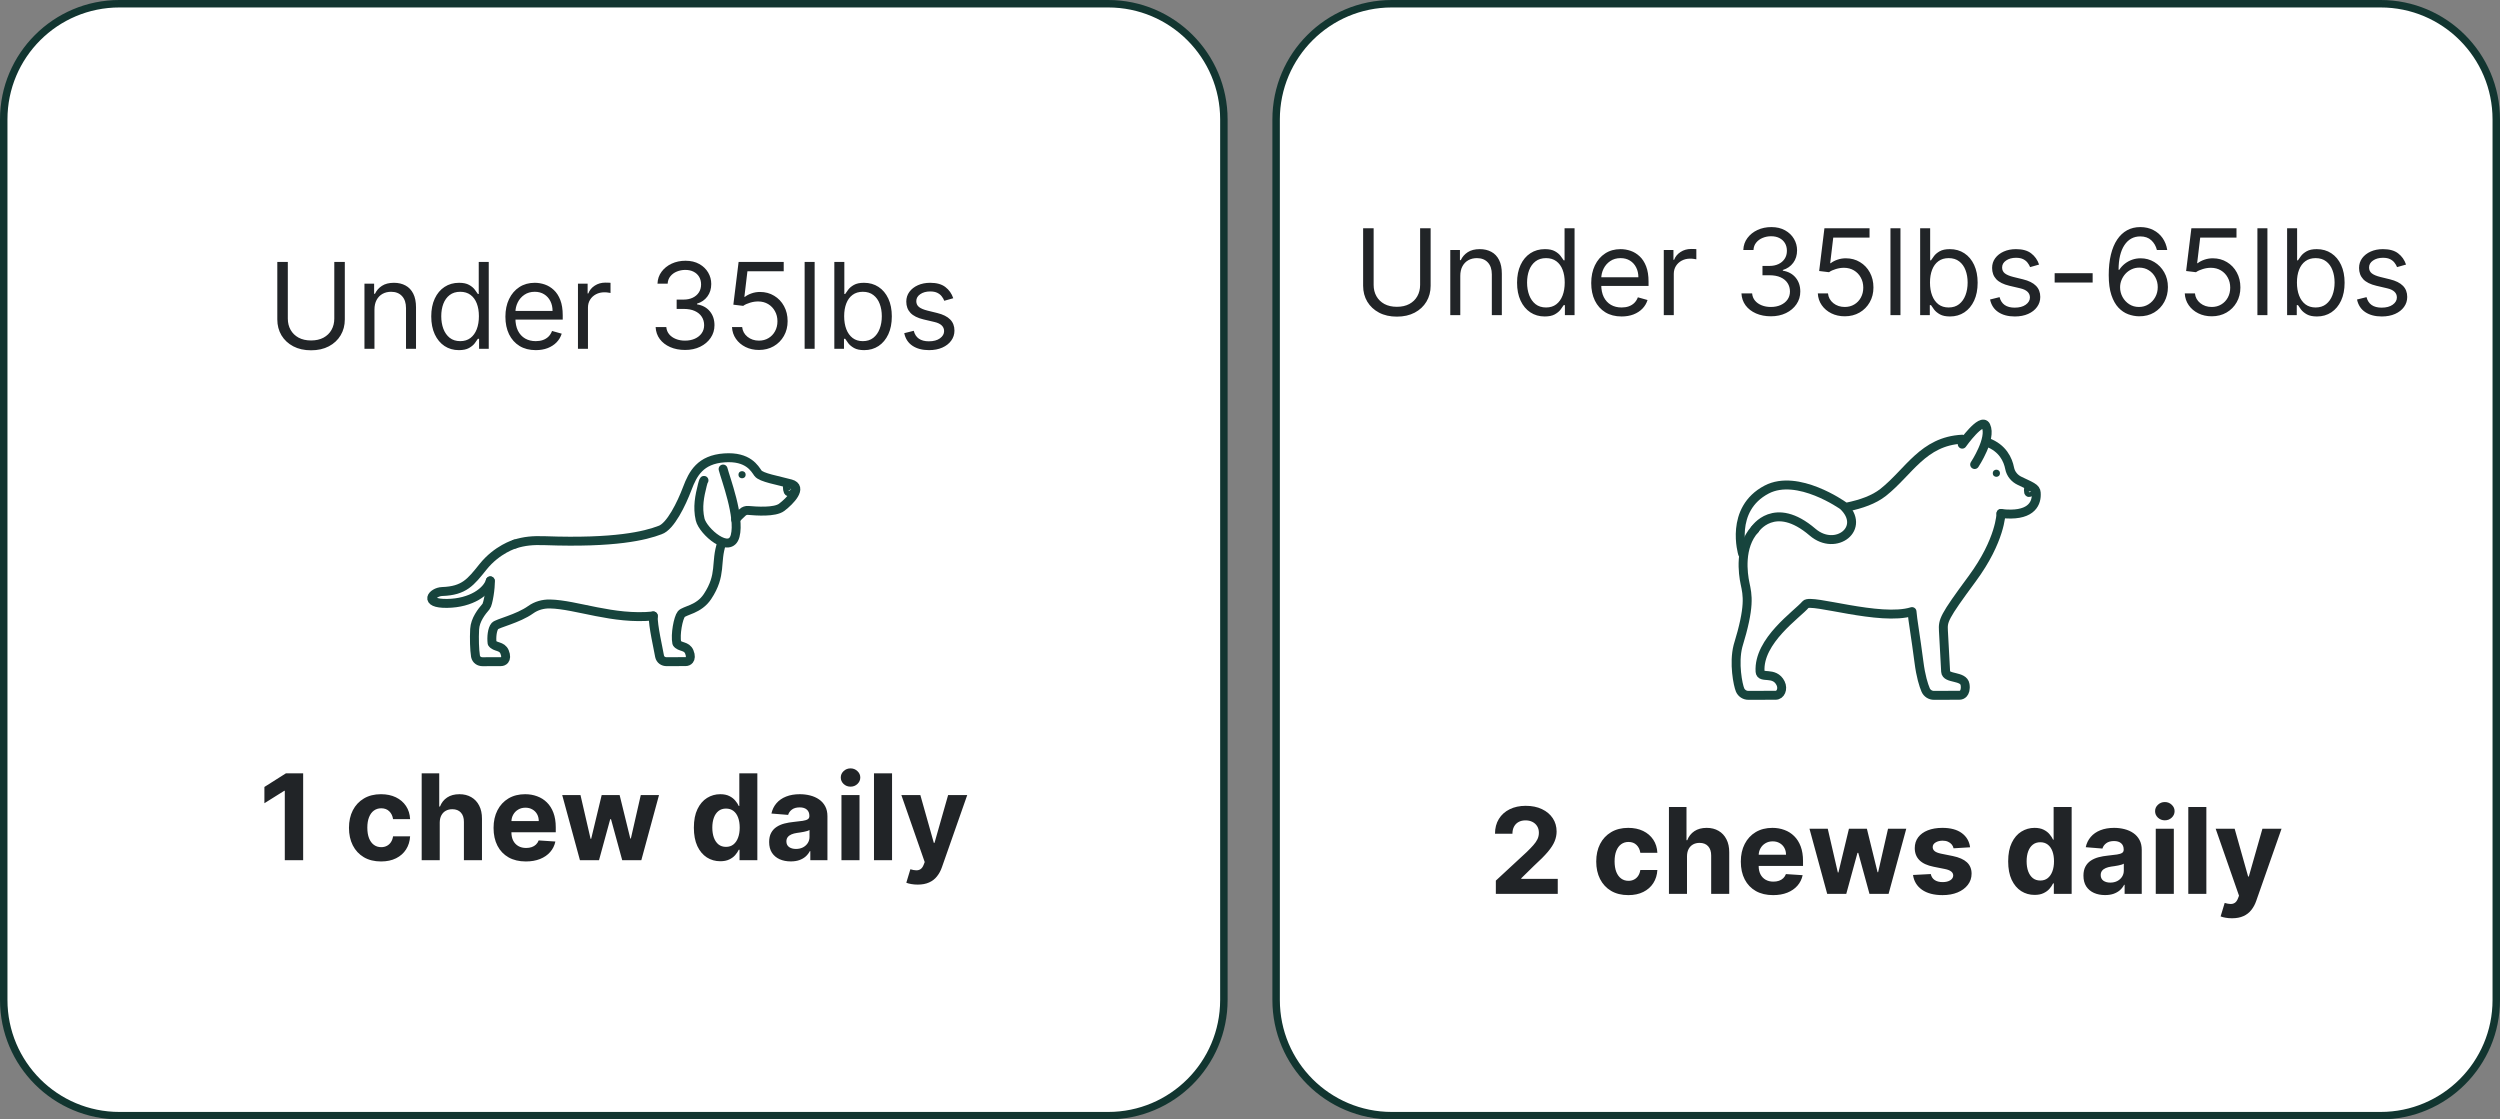
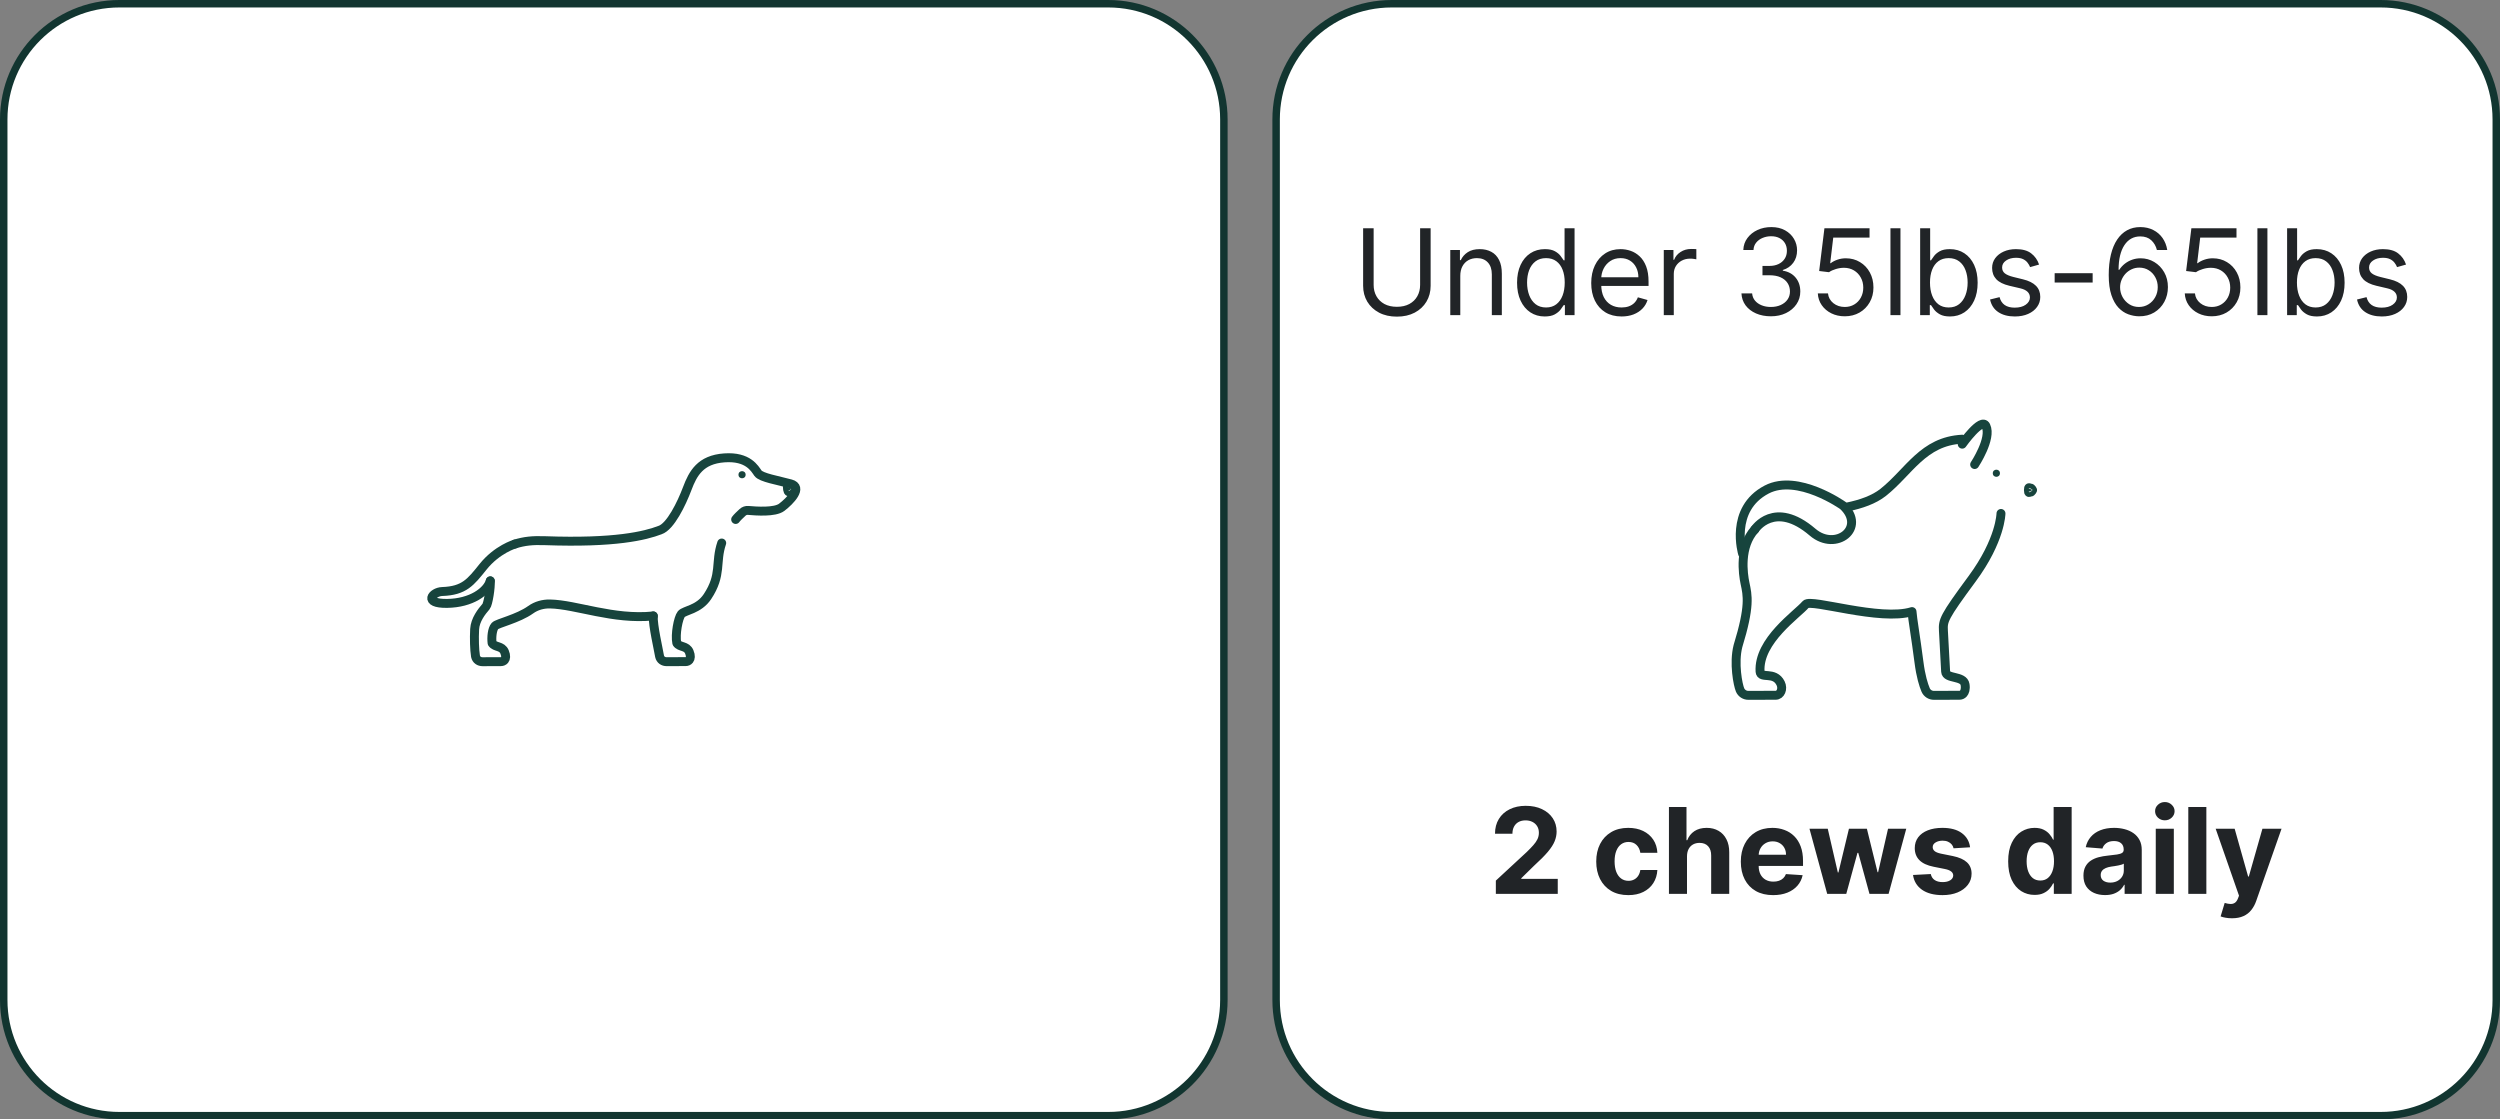
<svg xmlns="http://www.w3.org/2000/svg" fill="none" viewBox="0 0 335 150" height="150" width="335">
  <rect x="0" y="0" width="335" height="150" fill="#808080" stroke="none" />
  <path fill="white" d="M0.5 16C0.5 7.44 7.44 0.5 16 0.5H148.5C157.06 0.5 164 7.44 164 16V134C164 142.56 157.06 149.5 148.5 149.5H16C7.44 149.5 0.5 142.56 0.5 134V16Z" />
  <path stroke="#123530" d="M0.5 16C0.5 7.44 7.44 0.5 16 0.5H148.5C157.06 0.5 164 7.44 164 16V134C164 142.56 157.06 149.5 148.5 149.5H16C7.44 149.5 0.5 142.56 0.5 134V16Z" />
-   <path fill="#212427" d="M44.795 35.099H46.205V42.804C46.205 43.599 46.017 44.31 45.642 44.935C45.271 45.556 44.746 46.046 44.068 46.406C43.39 46.762 42.595 46.94 41.682 46.94C40.769 46.94 39.974 46.762 39.295 46.406C38.617 46.046 38.091 45.556 37.716 44.935C37.345 44.31 37.159 43.599 37.159 42.804V35.099H38.568V42.69C38.568 43.259 38.693 43.764 38.943 44.207C39.193 44.647 39.549 44.993 40.011 45.247C40.477 45.497 41.034 45.622 41.682 45.622C42.33 45.622 42.886 45.497 43.352 45.247C43.818 44.993 44.174 44.647 44.42 44.207C44.67 43.764 44.795 43.259 44.795 42.69V35.099ZM50.178 41.486V46.736H48.837V38.009H50.132V39.372H50.246C50.45 38.929 50.761 38.573 51.178 38.304C51.594 38.031 52.132 37.895 52.791 37.895C53.382 37.895 53.899 38.016 54.342 38.259C54.785 38.497 55.13 38.861 55.376 39.349C55.623 39.834 55.746 40.448 55.746 41.19V46.736H54.405V41.281C54.405 40.596 54.227 40.062 53.871 39.679C53.515 39.293 53.026 39.099 52.405 39.099C51.977 39.099 51.594 39.192 51.257 39.378C50.924 39.563 50.66 39.834 50.467 40.19C50.274 40.546 50.178 40.978 50.178 41.486ZM61.492 46.918C60.764 46.918 60.122 46.734 59.565 46.367C59.008 45.995 58.573 45.473 58.258 44.798C57.944 44.12 57.787 43.319 57.787 42.395C57.787 41.478 57.944 40.683 58.258 40.009C58.573 39.334 59.01 38.813 59.571 38.446C60.132 38.079 60.779 37.895 61.514 37.895C62.082 37.895 62.531 37.99 62.861 38.179C63.194 38.365 63.448 38.577 63.622 38.815C63.8 39.05 63.938 39.243 64.037 39.395H64.151V35.099H65.492V46.736H64.196V45.395H64.037C63.938 45.554 63.798 45.755 63.617 45.997C63.435 46.236 63.175 46.45 62.838 46.639C62.501 46.825 62.052 46.918 61.492 46.918ZM61.673 45.713C62.211 45.713 62.666 45.573 63.037 45.293C63.408 45.009 63.69 44.617 63.883 44.117C64.077 43.613 64.173 43.031 64.173 42.372C64.173 41.721 64.079 41.151 63.889 40.662C63.7 40.17 63.419 39.787 63.048 39.514C62.677 39.238 62.219 39.099 61.673 39.099C61.105 39.099 60.632 39.245 60.253 39.537C59.878 39.825 59.596 40.217 59.406 40.713C59.221 41.206 59.128 41.759 59.128 42.372C59.128 42.993 59.222 43.558 59.412 44.065C59.605 44.569 59.889 44.971 60.264 45.27C60.643 45.565 61.113 45.713 61.673 45.713ZM71.793 46.918C70.952 46.918 70.226 46.732 69.617 46.361C69.01 45.986 68.543 45.463 68.213 44.793C67.887 44.118 67.724 43.334 67.724 42.44C67.724 41.546 67.887 40.759 68.213 40.077C68.543 39.391 69.001 38.857 69.588 38.474C70.179 38.088 70.868 37.895 71.656 37.895C72.111 37.895 72.56 37.971 73.003 38.122C73.446 38.274 73.849 38.52 74.213 38.861C74.577 39.198 74.867 39.645 75.082 40.202C75.298 40.759 75.406 41.444 75.406 42.259V42.827H68.679V41.668H74.043C74.043 41.175 73.944 40.736 73.747 40.349C73.554 39.963 73.278 39.658 72.918 39.435C72.562 39.211 72.141 39.099 71.656 39.099C71.122 39.099 70.66 39.232 70.27 39.497C69.883 39.759 69.586 40.099 69.378 40.52C69.169 40.94 69.065 41.391 69.065 41.872V42.645C69.065 43.304 69.179 43.863 69.406 44.321C69.637 44.776 69.957 45.122 70.367 45.361C70.776 45.596 71.251 45.713 71.793 45.713C72.145 45.713 72.463 45.664 72.747 45.565C73.035 45.463 73.283 45.312 73.492 45.111C73.7 44.906 73.861 44.653 73.974 44.349L75.27 44.713C75.133 45.153 74.904 45.539 74.582 45.872C74.26 46.202 73.863 46.459 73.389 46.645C72.916 46.827 72.383 46.918 71.793 46.918ZM77.446 46.736V38.009H78.742V39.327H78.832C78.992 38.895 79.279 38.545 79.696 38.276C80.113 38.007 80.582 37.872 81.105 37.872C81.204 37.872 81.327 37.874 81.474 37.878C81.622 37.882 81.734 37.887 81.81 37.895V39.259C81.764 39.247 81.66 39.23 81.497 39.207C81.338 39.181 81.169 39.168 80.992 39.168C80.567 39.168 80.188 39.257 79.855 39.435C79.526 39.609 79.264 39.851 79.071 40.162C78.882 40.469 78.787 40.819 78.787 41.213V46.736H77.446ZM91.808 46.895C91.058 46.895 90.39 46.766 89.803 46.509C89.219 46.251 88.755 45.893 88.41 45.435C88.07 44.973 87.884 44.437 87.854 43.827H89.285C89.316 44.202 89.445 44.526 89.672 44.798C89.899 45.067 90.197 45.276 90.564 45.423C90.931 45.571 91.338 45.645 91.785 45.645C92.285 45.645 92.729 45.558 93.115 45.384C93.501 45.209 93.805 44.967 94.024 44.656C94.244 44.346 94.354 43.986 94.354 43.577C94.354 43.149 94.248 42.772 94.035 42.446C93.823 42.117 93.513 41.859 93.104 41.673C92.695 41.488 92.195 41.395 91.604 41.395H90.672V40.145H91.604C92.066 40.145 92.471 40.062 92.82 39.895C93.172 39.728 93.447 39.493 93.644 39.19C93.844 38.887 93.945 38.531 93.945 38.122C93.945 37.728 93.858 37.386 93.683 37.094C93.509 36.802 93.263 36.575 92.945 36.412C92.63 36.249 92.259 36.168 91.831 36.168C91.43 36.168 91.051 36.242 90.695 36.389C90.342 36.533 90.055 36.743 89.831 37.02C89.608 37.293 89.486 37.622 89.467 38.009H88.104C88.126 37.399 88.31 36.865 88.655 36.406C88.999 35.944 89.45 35.584 90.007 35.327C90.568 35.069 91.183 34.94 91.854 34.94C92.573 34.94 93.191 35.086 93.706 35.378C94.221 35.666 94.617 36.046 94.894 36.52C95.17 36.993 95.308 37.505 95.308 38.054C95.308 38.709 95.136 39.268 94.791 39.73C94.45 40.192 93.986 40.512 93.399 40.69V40.781C94.134 40.903 94.708 41.215 95.121 41.719C95.534 42.219 95.74 42.838 95.74 43.577C95.74 44.209 95.568 44.778 95.223 45.281C94.882 45.781 94.416 46.175 93.825 46.463C93.234 46.751 92.562 46.895 91.808 46.895ZM101.7 46.895C101.034 46.895 100.433 46.762 99.899 46.497C99.365 46.232 98.937 45.868 98.615 45.406C98.293 44.944 98.117 44.418 98.087 43.827H99.45C99.503 44.353 99.742 44.789 100.166 45.134C100.594 45.474 101.106 45.645 101.7 45.645C102.178 45.645 102.602 45.533 102.973 45.31C103.348 45.086 103.642 44.779 103.854 44.389C104.07 43.995 104.178 43.55 104.178 43.054C104.178 42.546 104.066 42.094 103.842 41.696C103.623 41.295 103.32 40.978 102.933 40.747C102.547 40.516 102.106 40.399 101.609 40.395C101.253 40.391 100.888 40.446 100.513 40.56C100.138 40.67 99.829 40.812 99.587 40.986L98.269 40.827L98.973 35.099H105.018V36.349H100.155L99.746 39.781H99.814C100.053 39.592 100.352 39.435 100.712 39.31C101.071 39.185 101.446 39.122 101.837 39.122C102.549 39.122 103.183 39.293 103.74 39.634C104.301 39.971 104.74 40.433 105.058 41.02C105.38 41.607 105.541 42.278 105.541 43.031C105.541 43.774 105.375 44.437 105.041 45.02C104.712 45.599 104.257 46.058 103.678 46.395C103.098 46.728 102.439 46.895 101.7 46.895ZM109.162 35.099V46.736H107.821V35.099H109.162ZM111.8 46.736V35.099H113.141V39.395H113.254C113.353 39.243 113.489 39.05 113.663 38.815C113.841 38.577 114.095 38.365 114.425 38.179C114.758 37.99 115.209 37.895 115.777 37.895C116.512 37.895 117.16 38.079 117.72 38.446C118.281 38.813 118.718 39.334 119.033 40.009C119.347 40.683 119.504 41.478 119.504 42.395C119.504 43.319 119.347 44.12 119.033 44.798C118.718 45.473 118.283 45.995 117.726 46.367C117.169 46.734 116.527 46.918 115.8 46.918C115.239 46.918 114.79 46.825 114.453 46.639C114.116 46.45 113.857 46.236 113.675 45.997C113.493 45.755 113.353 45.554 113.254 45.395H113.095V46.736H111.8ZM113.118 42.372C113.118 43.031 113.214 43.613 113.408 44.117C113.601 44.617 113.883 45.009 114.254 45.293C114.625 45.573 115.08 45.713 115.618 45.713C116.179 45.713 116.646 45.565 117.021 45.27C117.4 44.971 117.684 44.569 117.874 44.065C118.067 43.558 118.163 42.993 118.163 42.372C118.163 41.759 118.069 41.206 117.879 40.713C117.694 40.217 117.411 39.825 117.033 39.537C116.658 39.245 116.186 39.099 115.618 39.099C115.072 39.099 114.614 39.238 114.243 39.514C113.872 39.787 113.591 40.17 113.402 40.662C113.213 41.151 113.118 41.721 113.118 42.372ZM127.737 39.963L126.533 40.304C126.457 40.103 126.345 39.908 126.197 39.719C126.054 39.526 125.857 39.367 125.607 39.242C125.357 39.117 125.036 39.054 124.646 39.054C124.112 39.054 123.667 39.177 123.311 39.423C122.959 39.666 122.783 39.974 122.783 40.349C122.783 40.683 122.904 40.946 123.146 41.139C123.389 41.332 123.768 41.493 124.283 41.622L125.578 41.94C126.358 42.13 126.94 42.42 127.322 42.81C127.705 43.196 127.896 43.694 127.896 44.304C127.896 44.804 127.752 45.251 127.464 45.645C127.18 46.039 126.783 46.349 126.271 46.577C125.76 46.804 125.165 46.918 124.487 46.918C123.597 46.918 122.86 46.724 122.277 46.338C121.694 45.952 121.324 45.387 121.169 44.645L122.442 44.327C122.563 44.796 122.792 45.149 123.129 45.384C123.47 45.618 123.915 45.736 124.464 45.736C125.089 45.736 125.586 45.603 125.953 45.338C126.324 45.069 126.51 44.747 126.51 44.372C126.51 44.069 126.404 43.815 126.192 43.611C125.98 43.403 125.654 43.247 125.214 43.145L123.76 42.804C122.961 42.615 122.374 42.321 121.999 41.923C121.627 41.522 121.442 41.02 121.442 40.418C121.442 39.925 121.58 39.49 121.857 39.111C122.137 38.732 122.518 38.435 122.999 38.219C123.483 38.003 124.033 37.895 124.646 37.895C125.51 37.895 126.188 38.084 126.68 38.463C127.177 38.842 127.529 39.342 127.737 39.963Z" />
  <g clip-path="url(#clip0_165_3261)">
-     <path stroke-linejoin="round" stroke-linecap="round" stroke-width="1.198" stroke="#17443D" d="M96.895 62.85C97.212 64.106 99.182 69.25 98.511 71.805C97.844 74.36 94.192 71.201 93.818 69.609C93.429 67.955 93.751 66.441 94.115 64.998C94.278 64.346 94.335 64.37 94.335 64.37" />
    <path stroke-linejoin="round" stroke-linecap="round" stroke-width="1.198" stroke="#17443D" d="M65.697 77.836C65.764 78.732 65.409 80.952 65.126 81.278C64.546 81.944 63.669 83.051 63.602 84.312C63.535 85.573 63.578 87.045 63.717 87.936C63.818 88.43 64.22 88.67 64.666 88.67L67.125 88.66C67.317 88.66 67.499 88.583 67.619 88.435C67.772 88.248 67.835 87.888 67.609 87.351C67.245 86.489 66.349 86.781 65.941 86.182C65.841 85.371 65.956 84.293 66.325 83.881C66.651 83.511 69.407 82.922 71.114 81.699C71.857 81.167 72.772 80.913 73.688 80.932C77.231 81.004 82.168 83.085 87.542 82.538" />
    <path stroke-linejoin="round" stroke-linecap="round" stroke-width="1.198" stroke="#17443D" d="M98.578 69.609C98.751 69.36 99.201 68.943 99.508 68.655C99.709 68.468 99.978 68.373 100.251 68.396C101.315 68.487 103.818 68.684 104.752 67.975C105.879 67.121 107.634 65.295 105.946 64.835C104.254 64.37 102.001 64.005 101.569 63.411C101.138 62.816 100.275 61.124 97.063 61.354C93.846 61.584 92.854 63.444 92.092 65.463C91.33 67.486 89.839 70.568 88.448 71.028C86.459 71.79 82.423 72.792 73.046 72.452C71.349 72.39 70.265 72.51 69 72.898" />
    <path stroke-linejoin="round" stroke-linecap="round" stroke-width="1.198" stroke="#17443D" d="M87.538 82.534C87.471 83.794 88.237 87.04 88.381 87.931C88.487 88.425 88.885 88.665 89.331 88.665L91.876 88.655C92.068 88.655 92.25 88.579 92.37 88.43C92.523 88.243 92.585 87.883 92.36 87.347C91.996 86.484 91.099 86.776 90.692 86.177C90.457 85.026 90.879 82.797 91.296 82.289C91.718 81.781 93.635 81.695 94.796 79.95C96.766 76.987 95.812 75.386 96.708 72.764" />
    <path stroke-linejoin="round" stroke-linecap="round" stroke-width="1.198" stroke="#17443D" d="M69 72.903C69 72.903 66.617 73.593 64.724 75.956C63.065 78.023 62.207 79.163 59.249 79.264C57.926 79.307 56.641 80.899 59.911 80.856C63.18 80.813 65.284 79.24 65.697 77.836" />
    <path stroke-linejoin="round" stroke-linecap="round" stroke-width="1.198" stroke="#17443D" d="M106.109 65.463C106.109 65.463 106.032 65.774 105.874 65.803C105.716 65.832 105.63 66.081 105.534 65.568C105.438 65.055 105.611 65.257 105.769 65.228C105.927 65.199 106.109 65.463 106.109 65.463Z" />
    <circle fill="#17443D" r="0.479" cy="63.612" cx="99.436" />
  </g>
-   <path fill="#212427" d="M40.623 103.628V115.264H38.163V105.963H38.094L35.43 107.633V105.452L38.31 103.628H40.623ZM51.057 115.435C50.164 115.435 49.395 115.245 48.751 114.866C48.111 114.484 47.618 113.954 47.273 113.276C46.932 112.597 46.762 111.817 46.762 110.935C46.762 110.041 46.934 109.257 47.279 108.582C47.628 107.904 48.122 107.376 48.762 106.997C49.402 106.615 50.164 106.423 51.046 106.423C51.807 106.423 52.474 106.562 53.046 106.838C53.618 107.115 54.071 107.503 54.404 108.003C54.737 108.503 54.921 109.09 54.955 109.764H52.671C52.607 109.329 52.436 108.978 52.16 108.713C51.887 108.444 51.529 108.31 51.086 108.31C50.711 108.31 50.383 108.412 50.103 108.616C49.827 108.817 49.611 109.111 49.455 109.497C49.3 109.883 49.222 110.351 49.222 110.901C49.222 111.457 49.298 111.931 49.45 112.321C49.605 112.711 49.823 113.008 50.103 113.213C50.383 113.418 50.711 113.52 51.086 113.52C51.362 113.52 51.611 113.463 51.83 113.349C52.054 113.236 52.237 113.071 52.381 112.855C52.529 112.635 52.626 112.372 52.671 112.065H54.955C54.917 112.732 54.736 113.319 54.41 113.827C54.088 114.33 53.643 114.724 53.075 115.008C52.506 115.293 51.834 115.435 51.057 115.435ZM58.925 110.219V115.264H56.505V103.628H58.857V108.077H58.959C59.157 107.562 59.475 107.158 59.914 106.866C60.353 106.571 60.905 106.423 61.568 106.423C62.173 106.423 62.702 106.556 63.153 106.821C63.607 107.082 63.959 107.459 64.21 107.952C64.463 108.44 64.588 109.026 64.585 109.707V115.264H62.164V110.139C62.168 109.601 62.032 109.183 61.755 108.883C61.482 108.584 61.1 108.435 60.607 108.435C60.278 108.435 59.986 108.505 59.732 108.645C59.482 108.785 59.285 108.99 59.141 109.258C59.001 109.524 58.929 109.844 58.925 110.219ZM70.467 115.435C69.569 115.435 68.796 115.253 68.148 114.889C67.504 114.522 67.008 114.003 66.66 113.332C66.311 112.658 66.137 111.861 66.137 110.94C66.137 110.043 66.311 109.255 66.66 108.577C67.008 107.899 67.499 107.37 68.131 106.991C68.768 106.613 69.514 106.423 70.37 106.423C70.946 106.423 71.482 106.516 71.978 106.702C72.478 106.883 72.914 107.158 73.285 107.526C73.66 107.893 73.951 108.355 74.16 108.912C74.368 109.465 74.472 110.113 74.472 110.855V111.52H67.103V110.02H72.194C72.194 109.671 72.118 109.363 71.967 109.094C71.815 108.825 71.605 108.615 71.336 108.463C71.071 108.308 70.762 108.23 70.41 108.23C70.042 108.23 69.717 108.315 69.433 108.486C69.152 108.652 68.933 108.878 68.773 109.162C68.614 109.442 68.533 109.755 68.529 110.099V111.526C68.529 111.957 68.609 112.33 68.768 112.645C68.931 112.959 69.16 113.202 69.455 113.372C69.751 113.543 70.101 113.628 70.506 113.628C70.775 113.628 71.022 113.59 71.245 113.514C71.469 113.438 71.66 113.325 71.819 113.173C71.978 113.022 72.099 112.836 72.183 112.616L74.421 112.764C74.308 113.302 74.075 113.772 73.722 114.173C73.374 114.571 72.923 114.882 72.37 115.105C71.821 115.325 71.186 115.435 70.467 115.435ZM77.711 115.264L75.336 106.537H77.785L79.137 112.401H79.217L80.626 106.537H83.029L84.461 112.366H84.535L85.864 106.537H88.308L85.938 115.264H83.376L81.876 109.776H81.768L80.268 115.264H77.711ZM96.518 115.406C95.855 115.406 95.254 115.236 94.717 114.895C94.183 114.55 93.758 114.044 93.444 113.378C93.133 112.707 92.978 111.885 92.978 110.912C92.978 109.912 93.139 109.08 93.461 108.418C93.783 107.751 94.211 107.253 94.745 106.923C95.283 106.59 95.872 106.423 96.512 106.423C97.001 106.423 97.408 106.507 97.734 106.673C98.063 106.836 98.328 107.041 98.529 107.287C98.734 107.529 98.889 107.768 98.995 108.003H99.069V103.628H101.484V115.264H99.097V113.866H98.995C98.881 114.109 98.72 114.349 98.512 114.588C98.308 114.823 98.04 115.018 97.711 115.173C97.385 115.329 96.987 115.406 96.518 115.406ZM97.285 113.48C97.675 113.48 98.004 113.374 98.273 113.162C98.546 112.946 98.754 112.645 98.898 112.258C99.046 111.872 99.12 111.419 99.12 110.901C99.12 110.382 99.048 109.931 98.904 109.548C98.76 109.166 98.552 108.87 98.279 108.662C98.006 108.454 97.675 108.349 97.285 108.349C96.887 108.349 96.552 108.457 96.279 108.673C96.006 108.889 95.8 109.188 95.66 109.571C95.52 109.954 95.45 110.397 95.45 110.901C95.45 111.408 95.52 111.857 95.66 112.247C95.804 112.633 96.01 112.937 96.279 113.156C96.552 113.372 96.887 113.48 97.285 113.48ZM105.962 115.429C105.406 115.429 104.909 115.332 104.474 115.139C104.038 114.942 103.693 114.652 103.44 114.27C103.19 113.883 103.065 113.402 103.065 112.827C103.065 112.342 103.154 111.935 103.332 111.605C103.51 111.276 103.752 111.01 104.059 110.81C104.366 110.609 104.714 110.457 105.104 110.355C105.498 110.253 105.911 110.181 106.343 110.139C106.851 110.086 107.26 110.037 107.57 109.991C107.881 109.942 108.106 109.87 108.246 109.776C108.387 109.681 108.457 109.541 108.457 109.355V109.321C108.457 108.961 108.343 108.683 108.116 108.486C107.892 108.289 107.574 108.19 107.161 108.19C106.726 108.19 106.379 108.287 106.121 108.48C105.864 108.669 105.693 108.908 105.61 109.196L103.371 109.014C103.485 108.484 103.709 108.026 104.042 107.639C104.375 107.249 104.805 106.95 105.332 106.741C105.862 106.529 106.476 106.423 107.173 106.423C107.657 106.423 108.121 106.48 108.565 106.594C109.012 106.707 109.407 106.883 109.752 107.122C110.101 107.361 110.375 107.668 110.576 108.043C110.777 108.414 110.877 108.859 110.877 109.378V115.264H108.582V114.054H108.513C108.373 114.327 108.186 114.567 107.951 114.776C107.716 114.98 107.434 115.141 107.104 115.258C106.775 115.372 106.394 115.429 105.962 115.429ZM106.656 113.758C107.012 113.758 107.326 113.688 107.599 113.548C107.871 113.404 108.085 113.211 108.241 112.969C108.396 112.726 108.474 112.452 108.474 112.145V111.219C108.398 111.268 108.294 111.313 108.161 111.355C108.032 111.393 107.887 111.429 107.724 111.463C107.561 111.493 107.398 111.522 107.235 111.548C107.072 111.571 106.924 111.592 106.792 111.611C106.508 111.652 106.26 111.719 106.048 111.81C105.835 111.901 105.671 112.024 105.553 112.179C105.436 112.33 105.377 112.52 105.377 112.747C105.377 113.077 105.496 113.329 105.735 113.503C105.978 113.673 106.284 113.758 106.656 113.758ZM112.755 115.264V106.537H115.175V115.264H112.755ZM113.971 105.412C113.611 105.412 113.302 105.293 113.045 105.054C112.791 104.812 112.664 104.522 112.664 104.185C112.664 103.851 112.791 103.565 113.045 103.327C113.302 103.084 113.611 102.963 113.971 102.963C114.331 102.963 114.638 103.084 114.891 103.327C115.149 103.565 115.278 103.851 115.278 104.185C115.278 104.522 115.149 104.812 114.891 105.054C114.638 105.293 114.331 105.412 113.971 105.412ZM119.535 103.628V115.264H117.114V103.628H119.535ZM122.968 118.537C122.661 118.537 122.373 118.512 122.104 118.463C121.839 118.418 121.62 118.359 121.445 118.287L121.991 116.48C122.275 116.567 122.531 116.615 122.758 116.622C122.989 116.63 123.188 116.577 123.354 116.463C123.525 116.349 123.663 116.156 123.769 115.883L123.911 115.514L120.781 106.537H123.326L125.133 112.946H125.224L127.048 106.537H129.61L126.218 116.207C126.055 116.677 125.834 117.086 125.553 117.435C125.277 117.787 124.926 118.058 124.502 118.247C124.078 118.44 123.567 118.537 122.968 118.537Z" />
  <path fill="white" d="M171 16C171 7.44 177.94 0.5 186.5 0.5H319C327.56 0.5 334.5 7.44 334.5 16V134C334.5 142.56 327.56 149.5 319 149.5H186.5C177.94 149.5 171 142.56 171 134V16Z" />
  <path stroke="#123530" d="M171 16C171 7.44 177.94 0.5 186.5 0.5H319C327.56 0.5 334.5 7.44 334.5 16V134C334.5 142.56 327.56 149.5 319 149.5H186.5C177.94 149.5 171 142.56 171 134V16Z" />
  <path fill="#212427" d="M190.295 30.588H191.705V38.293C191.705 39.089 191.517 39.799 191.142 40.424C190.771 41.045 190.246 41.535 189.568 41.895C188.89 42.251 188.095 42.429 187.182 42.429C186.269 42.429 185.473 42.251 184.795 41.895C184.117 41.535 183.591 41.045 183.216 40.424C182.845 39.799 182.659 39.089 182.659 38.293V30.588H184.068V38.179C184.068 38.748 184.193 39.253 184.443 39.696C184.693 40.136 185.049 40.482 185.511 40.736C185.977 40.986 186.534 41.111 187.182 41.111C187.83 41.111 188.386 40.986 188.852 40.736C189.318 40.482 189.674 40.136 189.92 39.696C190.17 39.253 190.295 38.748 190.295 38.179V30.588ZM195.678 36.975V42.225H194.337V33.498H195.632V34.861H195.746C195.95 34.418 196.261 34.062 196.678 33.793C197.094 33.52 197.632 33.384 198.291 33.384C198.882 33.384 199.399 33.505 199.842 33.748C200.286 33.986 200.63 34.35 200.876 34.839C201.123 35.323 201.246 35.937 201.246 36.679V42.225H199.905V36.77C199.905 36.085 199.727 35.551 199.371 35.168C199.015 34.782 198.526 34.589 197.905 34.589C197.477 34.589 197.094 34.681 196.757 34.867C196.424 35.053 196.161 35.323 195.967 35.679C195.774 36.035 195.678 36.467 195.678 36.975ZM206.991 42.407C206.264 42.407 205.622 42.223 205.065 41.855C204.509 41.484 204.073 40.962 203.759 40.287C203.444 39.609 203.287 38.808 203.287 37.884C203.287 36.967 203.444 36.172 203.759 35.498C204.073 34.823 204.51 34.303 205.071 33.935C205.632 33.568 206.279 33.384 207.014 33.384C207.582 33.384 208.031 33.479 208.361 33.668C208.694 33.854 208.948 34.066 209.122 34.304C209.3 34.539 209.438 34.732 209.537 34.884H209.651V30.588H210.991V42.225H209.696V40.884H209.537C209.438 41.043 209.298 41.244 209.116 41.486C208.935 41.725 208.675 41.939 208.338 42.128C208.001 42.314 207.552 42.407 206.991 42.407ZM207.173 41.202C207.711 41.202 208.166 41.062 208.537 40.782C208.908 40.498 209.19 40.105 209.384 39.605C209.577 39.102 209.673 38.52 209.673 37.861C209.673 37.21 209.579 36.64 209.389 36.151C209.2 35.659 208.92 35.276 208.548 35.003C208.177 34.727 207.719 34.589 207.173 34.589C206.605 34.589 206.132 34.734 205.753 35.026C205.378 35.314 205.096 35.706 204.906 36.202C204.721 36.695 204.628 37.248 204.628 37.861C204.628 38.482 204.723 39.047 204.912 39.554C205.105 40.058 205.389 40.46 205.764 40.759C206.143 41.054 206.613 41.202 207.173 41.202ZM217.293 42.407C216.452 42.407 215.726 42.221 215.116 41.85C214.51 41.475 214.043 40.952 213.713 40.282C213.387 39.607 213.224 38.823 213.224 37.929C213.224 37.035 213.387 36.248 213.713 35.566C214.043 34.88 214.501 34.346 215.088 33.964C215.679 33.577 216.368 33.384 217.156 33.384C217.611 33.384 218.06 33.46 218.503 33.611C218.946 33.763 219.349 34.009 219.713 34.35C220.077 34.687 220.366 35.134 220.582 35.691C220.798 36.248 220.906 36.933 220.906 37.748V38.316H214.179V37.157H219.543C219.543 36.664 219.444 36.225 219.247 35.839C219.054 35.452 218.777 35.147 218.418 34.924C218.062 34.7 217.641 34.589 217.156 34.589C216.622 34.589 216.16 34.721 215.77 34.986C215.384 35.248 215.086 35.589 214.878 36.009C214.67 36.429 214.565 36.88 214.565 37.361V38.134C214.565 38.793 214.679 39.352 214.906 39.81C215.137 40.265 215.457 40.611 215.866 40.85C216.276 41.085 216.751 41.202 217.293 41.202C217.645 41.202 217.963 41.153 218.247 41.054C218.535 40.952 218.783 40.801 218.991 40.6C219.2 40.395 219.361 40.142 219.474 39.839L220.77 40.202C220.634 40.642 220.404 41.028 220.082 41.361C219.76 41.691 219.363 41.948 218.889 42.134C218.416 42.316 217.884 42.407 217.293 42.407ZM222.946 42.225V33.498H224.241V34.816H224.332C224.491 34.384 224.779 34.034 225.196 33.765C225.613 33.496 226.082 33.361 226.605 33.361C226.704 33.361 226.827 33.363 226.974 33.367C227.122 33.371 227.234 33.376 227.31 33.384V34.748C227.264 34.736 227.16 34.719 226.997 34.696C226.838 34.67 226.67 34.657 226.491 34.657C226.067 34.657 225.688 34.746 225.355 34.924C225.026 35.098 224.764 35.34 224.571 35.651C224.382 35.958 224.287 36.308 224.287 36.702V42.225H222.946ZM237.308 42.384C236.558 42.384 235.89 42.255 235.303 41.998C234.719 41.74 234.255 41.382 233.911 40.924C233.57 40.462 233.384 39.926 233.354 39.316H234.786C234.816 39.691 234.945 40.015 235.172 40.287C235.399 40.556 235.696 40.765 236.064 40.912C236.431 41.06 236.839 41.134 237.286 41.134C237.786 41.134 238.229 41.047 238.615 40.873C239.001 40.698 239.304 40.456 239.524 40.145C239.744 39.835 239.854 39.475 239.854 39.066C239.854 38.638 239.748 38.261 239.536 37.935C239.323 37.605 239.013 37.348 238.604 37.162C238.195 36.977 237.695 36.884 237.104 36.884H236.172V35.634H237.104C237.566 35.634 237.971 35.551 238.32 35.384C238.672 35.217 238.946 34.982 239.143 34.679C239.344 34.376 239.445 34.02 239.445 33.611C239.445 33.217 239.357 32.874 239.183 32.583C239.009 32.291 238.763 32.064 238.445 31.901C238.13 31.738 237.759 31.657 237.331 31.657C236.929 31.657 236.551 31.73 236.195 31.878C235.842 32.022 235.554 32.232 235.331 32.509C235.107 32.782 234.986 33.111 234.967 33.498H233.604C233.626 32.888 233.81 32.354 234.155 31.895C234.5 31.433 234.95 31.073 235.507 30.816C236.068 30.558 236.683 30.429 237.354 30.429C238.073 30.429 238.691 30.575 239.206 30.867C239.721 31.155 240.117 31.535 240.393 32.009C240.67 32.482 240.808 32.994 240.808 33.543C240.808 34.198 240.636 34.757 240.291 35.219C239.95 35.681 239.486 36.001 238.899 36.179V36.27C239.634 36.392 240.208 36.704 240.621 37.208C241.034 37.708 241.24 38.327 241.24 39.066C241.24 39.698 241.068 40.267 240.723 40.77C240.382 41.27 239.916 41.664 239.325 41.952C238.734 42.24 238.062 42.384 237.308 42.384ZM247.2 42.384C246.534 42.384 245.933 42.251 245.399 41.986C244.865 41.721 244.437 41.357 244.115 40.895C243.793 40.433 243.617 39.907 243.587 39.316H244.95C245.003 39.842 245.242 40.278 245.666 40.623C246.094 40.964 246.606 41.134 247.2 41.134C247.678 41.134 248.102 41.022 248.473 40.799C248.848 40.575 249.142 40.268 249.354 39.878C249.57 39.484 249.678 39.039 249.678 38.543C249.678 38.035 249.566 37.583 249.342 37.185C249.123 36.784 248.82 36.467 248.433 36.236C248.047 36.005 247.606 35.888 247.109 35.884C246.753 35.88 246.388 35.935 246.013 36.049C245.638 36.159 245.329 36.301 245.087 36.475L243.768 36.316L244.473 30.588H250.518V31.838H245.655L245.246 35.27H245.314C245.553 35.081 245.852 34.924 246.212 34.799C246.571 34.674 246.946 34.611 247.337 34.611C248.049 34.611 248.683 34.782 249.24 35.123C249.801 35.46 250.24 35.922 250.558 36.509C250.88 37.096 251.041 37.767 251.041 38.52C251.041 39.263 250.875 39.926 250.541 40.509C250.212 41.089 249.757 41.547 249.178 41.884C248.598 42.217 247.939 42.384 247.2 42.384ZM254.662 30.588V42.225H253.321V30.588H254.662ZM257.3 42.225V30.588H258.641V34.884H258.754C258.853 34.732 258.989 34.539 259.163 34.304C259.341 34.066 259.595 33.854 259.925 33.668C260.258 33.479 260.709 33.384 261.277 33.384C262.012 33.384 262.66 33.568 263.22 33.935C263.781 34.303 264.218 34.823 264.533 35.498C264.847 36.172 265.004 36.967 265.004 37.884C265.004 38.808 264.847 39.609 264.533 40.287C264.218 40.962 263.783 41.484 263.226 41.855C262.669 42.223 262.027 42.407 261.3 42.407C260.739 42.407 260.29 42.314 259.953 42.128C259.616 41.939 259.357 41.725 259.175 41.486C258.993 41.244 258.853 41.043 258.754 40.884H258.595V42.225H257.3ZM258.618 37.861C258.618 38.52 258.714 39.102 258.908 39.605C259.101 40.105 259.383 40.498 259.754 40.782C260.125 41.062 260.58 41.202 261.118 41.202C261.679 41.202 262.146 41.054 262.521 40.759C262.9 40.46 263.184 40.058 263.374 39.554C263.567 39.047 263.663 38.482 263.663 37.861C263.663 37.248 263.569 36.695 263.379 36.202C263.194 35.706 262.911 35.314 262.533 35.026C262.158 34.734 261.686 34.589 261.118 34.589C260.572 34.589 260.114 34.727 259.743 35.003C259.372 35.276 259.091 35.659 258.902 36.151C258.713 36.64 258.618 37.21 258.618 37.861ZM273.237 35.452L272.033 35.793C271.957 35.592 271.845 35.397 271.697 35.208C271.554 35.015 271.357 34.855 271.107 34.73C270.857 34.605 270.536 34.543 270.146 34.543C269.612 34.543 269.167 34.666 268.811 34.912C268.459 35.155 268.283 35.464 268.283 35.839C268.283 36.172 268.404 36.435 268.646 36.628C268.889 36.821 269.268 36.982 269.783 37.111L271.078 37.429C271.858 37.619 272.44 37.909 272.822 38.299C273.205 38.685 273.396 39.183 273.396 39.793C273.396 40.293 273.252 40.74 272.964 41.134C272.68 41.528 272.283 41.839 271.771 42.066C271.26 42.293 270.665 42.407 269.987 42.407C269.097 42.407 268.36 42.214 267.777 41.827C267.194 41.441 266.824 40.876 266.669 40.134L267.942 39.816C268.063 40.285 268.292 40.638 268.629 40.873C268.97 41.107 269.415 41.225 269.964 41.225C270.589 41.225 271.086 41.092 271.453 40.827C271.824 40.558 272.01 40.236 272.01 39.861C272.01 39.558 271.904 39.304 271.692 39.1C271.48 38.892 271.154 38.736 270.714 38.634L269.26 38.293C268.461 38.104 267.874 37.81 267.499 37.412C267.127 37.011 266.942 36.509 266.942 35.907C266.942 35.414 267.08 34.979 267.357 34.6C267.637 34.221 268.018 33.924 268.499 33.708C268.983 33.492 269.533 33.384 270.146 33.384C271.01 33.384 271.688 33.573 272.18 33.952C272.677 34.331 273.029 34.831 273.237 35.452ZM280.415 36.611V37.861H275.324V36.611H280.415ZM286.615 42.384C286.138 42.376 285.661 42.285 285.183 42.111C284.706 41.937 284.27 41.643 283.876 41.23C283.482 40.814 283.166 40.251 282.928 39.543C282.689 38.831 282.57 37.937 282.57 36.861C282.57 35.831 282.666 34.918 282.859 34.123C283.053 33.323 283.333 32.651 283.7 32.105C284.068 31.556 284.511 31.14 285.03 30.855C285.553 30.571 286.142 30.429 286.797 30.429C287.448 30.429 288.028 30.56 288.536 30.821C289.047 31.079 289.464 31.439 289.786 31.901C290.107 32.363 290.316 32.895 290.411 33.498H289.024C288.895 32.975 288.645 32.541 288.274 32.196C287.903 31.852 287.411 31.679 286.797 31.679C285.895 31.679 285.185 32.071 284.666 32.855C284.151 33.64 283.892 34.74 283.888 36.157H283.979C284.191 35.835 284.443 35.56 284.734 35.333C285.03 35.102 285.356 34.924 285.712 34.799C286.068 34.674 286.445 34.611 286.842 34.611C287.509 34.611 288.119 34.778 288.672 35.111C289.225 35.441 289.668 35.897 290.001 36.48C290.335 37.06 290.501 37.725 290.501 38.475C290.501 39.195 290.34 39.854 290.018 40.452C289.696 41.047 289.244 41.52 288.661 41.873C288.081 42.221 287.399 42.392 286.615 42.384ZM286.615 41.134C287.092 41.134 287.52 41.015 287.899 40.776C288.282 40.537 288.583 40.217 288.803 39.816C289.026 39.414 289.138 38.967 289.138 38.475C289.138 37.994 289.03 37.556 288.814 37.162C288.602 36.765 288.308 36.448 287.933 36.214C287.562 35.979 287.138 35.861 286.661 35.861C286.301 35.861 285.965 35.933 285.655 36.077C285.344 36.217 285.071 36.41 284.837 36.657C284.606 36.903 284.424 37.185 284.291 37.503C284.159 37.818 284.092 38.149 284.092 38.498C284.092 38.96 284.2 39.392 284.416 39.793C284.636 40.195 284.935 40.518 285.314 40.765C285.696 41.011 286.13 41.134 286.615 41.134ZM296.372 42.384C295.705 42.384 295.105 42.251 294.571 41.986C294.037 41.721 293.609 41.357 293.287 40.895C292.965 40.433 292.789 39.907 292.759 39.316H294.122C294.175 39.842 294.414 40.278 294.838 40.623C295.266 40.964 295.777 41.134 296.372 41.134C296.849 41.134 297.274 41.022 297.645 40.799C298.02 40.575 298.313 40.268 298.526 39.878C298.741 39.484 298.849 39.039 298.849 38.543C298.849 38.035 298.738 37.583 298.514 37.185C298.295 36.784 297.991 36.467 297.605 36.236C297.219 36.005 296.777 35.888 296.281 35.884C295.925 35.88 295.56 35.935 295.185 36.049C294.81 36.159 294.501 36.301 294.259 36.475L292.94 36.316L293.645 30.588H299.69V31.838H294.827L294.418 35.27H294.486C294.724 35.081 295.024 34.924 295.384 34.799C295.743 34.674 296.118 34.611 296.509 34.611C297.221 34.611 297.855 34.782 298.412 35.123C298.973 35.46 299.412 35.922 299.73 36.509C300.052 37.096 300.213 37.767 300.213 38.52C300.213 39.263 300.046 39.926 299.713 40.509C299.384 41.089 298.929 41.547 298.349 41.884C297.77 42.217 297.111 42.384 296.372 42.384ZM303.834 30.588V42.225H302.493V30.588H303.834ZM306.472 42.225V30.588H307.812V34.884H307.926C308.025 34.732 308.161 34.539 308.335 34.304C308.513 34.066 308.767 33.854 309.097 33.668C309.43 33.479 309.881 33.384 310.449 33.384C311.184 33.384 311.831 33.568 312.392 33.935C312.953 34.303 313.39 34.823 313.705 35.498C314.019 36.172 314.176 36.967 314.176 37.884C314.176 38.808 314.019 39.609 313.705 40.287C313.39 40.962 312.955 41.484 312.398 41.855C311.841 42.223 311.199 42.407 310.472 42.407C309.911 42.407 309.462 42.314 309.125 42.128C308.788 41.939 308.528 41.725 308.347 41.486C308.165 41.244 308.025 41.043 307.926 40.884H307.767V42.225H306.472ZM307.79 37.861C307.79 38.52 307.886 39.102 308.08 39.605C308.273 40.105 308.555 40.498 308.926 40.782C309.297 41.062 309.752 41.202 310.29 41.202C310.85 41.202 311.318 41.054 311.693 40.759C312.072 40.46 312.356 40.058 312.545 39.554C312.739 39.047 312.835 38.482 312.835 37.861C312.835 37.248 312.741 36.695 312.551 36.202C312.366 35.706 312.083 35.314 311.705 35.026C311.33 34.734 310.858 34.589 310.29 34.589C309.744 34.589 309.286 34.727 308.915 35.003C308.544 35.276 308.263 35.659 308.074 36.151C307.884 36.64 307.79 37.21 307.79 37.861ZM322.409 35.452L321.205 35.793C321.129 35.592 321.017 35.397 320.869 35.208C320.725 35.015 320.528 34.855 320.278 34.73C320.028 34.605 319.708 34.543 319.318 34.543C318.784 34.543 318.339 34.666 317.983 34.912C317.631 35.155 317.455 35.464 317.455 35.839C317.455 36.172 317.576 36.435 317.818 36.628C318.061 36.821 318.439 36.982 318.955 37.111L320.25 37.429C321.03 37.619 321.612 37.909 321.994 38.299C322.377 38.685 322.568 39.183 322.568 39.793C322.568 40.293 322.424 40.74 322.136 41.134C321.852 41.528 321.455 41.839 320.943 42.066C320.432 42.293 319.837 42.407 319.159 42.407C318.269 42.407 317.532 42.214 316.949 41.827C316.366 41.441 315.996 40.876 315.841 40.134L317.114 39.816C317.235 40.285 317.464 40.638 317.801 40.873C318.142 41.107 318.587 41.225 319.136 41.225C319.761 41.225 320.258 41.092 320.625 40.827C320.996 40.558 321.182 40.236 321.182 39.861C321.182 39.558 321.076 39.304 320.864 39.1C320.652 38.892 320.326 38.736 319.886 38.634L318.432 38.293C317.633 38.104 317.045 37.81 316.67 37.412C316.299 37.011 316.114 36.509 316.114 35.907C316.114 35.414 316.252 34.979 316.528 34.6C316.809 34.221 317.189 33.924 317.67 33.708C318.155 33.492 318.705 33.384 319.318 33.384C320.182 33.384 320.86 33.573 321.352 33.952C321.848 34.331 322.201 34.831 322.409 35.452Z" />
  <g clip-path="url(#clip1_165_3261)">
    <path stroke-linejoin="round" stroke-linecap="round" stroke-width="1.198" stroke="#17443D" d="M235.149 70.942C233.035 73.267 233.567 76.901 233.831 78.157C234.176 79.782 234.536 81.21 232.887 86.575C232.302 88.876 232.887 91.79 233.169 92.452C233.361 92.898 233.802 93.181 234.286 93.176L237.935 93.166C238.596 93.166 238.975 92.318 238.596 91.551C237.767 89.892 235.916 91.023 235.849 89.998C235.586 85.841 240.854 82.308 241.961 80.99C242.642 80.185 251.976 83.281 256.209 81.954C256.276 82.941 256.698 85.29 257.139 88.718C257.383 90.626 257.757 91.795 258.035 92.452C258.227 92.898 258.668 93.181 259.152 93.176L262.561 93.166C262.762 93.166 262.958 93.085 263.093 92.931C263.265 92.73 263.419 92.366 263.318 91.728C263.126 90.496 260.768 91.023 260.715 89.998C260.657 88.972 260.494 85.889 260.418 84.518C260.346 83.147 260.437 82.749 264.267 77.558C268.098 72.366 268.131 68.804 268.131 68.804" />
    <path stroke-linejoin="round" stroke-linecap="round" stroke-width="1.198" stroke="#17443D" d="M262.935 58.852C257.685 59.125 255.825 63.214 252.35 65.976C251.103 66.963 249.387 67.553 247.541 67.936" />
-     <path stroke-linejoin="round" stroke-linecap="round" stroke-width="1.198" stroke="#17443D" d="M268.136 68.809C272.024 69.269 272.863 67.606 272.863 66.302C272.863 65.491 272.752 65.415 270.648 64.442C269.948 64.12 269.44 63.507 269.291 62.749C269.075 61.642 268.39 60.026 266.281 59.264" />
    <path stroke-linejoin="round" stroke-linecap="round" stroke-width="1.198" stroke="#17443D" d="M264.603 62.246C264.603 62.246 266.918 58.751 266.113 57.073C265.528 55.861 262.939 59.518 262.939 59.518" />
    <path stroke-linejoin="round" stroke-linecap="round" stroke-width="1.198" stroke="#17443D" d="M235.149 70.947C235.149 70.947 237.757 66.915 242.887 71.311C246.003 73.981 250.159 70.75 246.966 67.749C246.966 67.749 240.888 63.43 236.736 65.597C231.693 68.234 233.51 74.202 233.51 74.202" />
    <path stroke-linejoin="round" stroke-linecap="round" stroke-width="1.198" stroke="#17443D" d="M272.364 65.674C272.364 65.674 272.239 65.952 272.086 65.952C271.933 65.952 271.808 66.167 271.808 65.674C271.808 65.18 271.933 65.395 272.086 65.395C272.239 65.395 272.364 65.674 272.364 65.674Z" />
    <circle fill="#17443D" r="0.479" cy="63.416" cx="267.513" />
  </g>
  <path fill="#212427" d="M200.443 119.775V118.002L204.585 114.167C204.938 113.826 205.233 113.519 205.472 113.247C205.714 112.974 205.898 112.707 206.023 112.446C206.148 112.18 206.21 111.894 206.21 111.588C206.21 111.247 206.133 110.953 205.977 110.707C205.822 110.457 205.61 110.266 205.341 110.133C205.072 109.997 204.767 109.929 204.426 109.929C204.07 109.929 203.759 110.001 203.494 110.144C203.229 110.288 203.025 110.495 202.881 110.764C202.737 111.033 202.665 111.353 202.665 111.724H200.33C200.33 110.963 200.502 110.302 200.847 109.741C201.191 109.18 201.674 108.747 202.295 108.44C202.917 108.133 203.633 107.98 204.443 107.98C205.277 107.98 206.002 108.127 206.619 108.423C207.241 108.715 207.723 109.12 208.068 109.639C208.413 110.158 208.585 110.752 208.585 111.423C208.585 111.862 208.498 112.296 208.324 112.724C208.153 113.152 207.848 113.627 207.409 114.15C206.97 114.669 206.35 115.292 205.551 116.019L203.852 117.684V117.764H208.739V119.775H200.443ZM218.19 119.946C217.296 119.946 216.527 119.756 215.884 119.377C215.243 118.995 214.751 118.465 214.406 117.787C214.065 117.108 213.895 116.328 213.895 115.446C213.895 114.552 214.067 113.768 214.412 113.093C214.76 112.415 215.255 111.887 215.895 111.508C216.535 111.126 217.296 110.934 218.179 110.934C218.94 110.934 219.607 111.072 220.179 111.349C220.751 111.626 221.204 112.014 221.537 112.514C221.87 113.014 222.054 113.601 222.088 114.275H219.804C219.74 113.84 219.569 113.489 219.293 113.224C219.02 112.955 218.662 112.821 218.219 112.821C217.844 112.821 217.516 112.923 217.236 113.127C216.959 113.328 216.743 113.622 216.588 114.008C216.433 114.394 216.355 114.862 216.355 115.412C216.355 115.968 216.431 116.442 216.582 116.832C216.738 117.222 216.955 117.519 217.236 117.724C217.516 117.929 217.844 118.031 218.219 118.031C218.495 118.031 218.743 117.974 218.963 117.86C219.187 117.747 219.37 117.582 219.514 117.366C219.662 117.146 219.759 116.883 219.804 116.576H222.088C222.05 117.243 221.868 117.83 221.543 118.338C221.221 118.841 220.776 119.235 220.207 119.519C219.639 119.804 218.967 119.946 218.19 119.946ZM226.058 114.73V119.775H223.638V108.139H225.99V112.588H226.092C226.289 112.072 226.607 111.669 227.047 111.377C227.486 111.082 228.037 110.934 228.7 110.934C229.306 110.934 229.835 111.067 230.286 111.332C230.74 111.593 231.092 111.97 231.342 112.463C231.596 112.951 231.721 113.537 231.717 114.218V119.775H229.297V114.65C229.301 114.112 229.164 113.694 228.888 113.394C228.615 113.095 228.232 112.946 227.74 112.946C227.411 112.946 227.119 113.016 226.865 113.156C226.615 113.296 226.418 113.501 226.274 113.769C226.134 114.035 226.062 114.355 226.058 114.73ZM237.599 119.946C236.702 119.946 235.929 119.764 235.281 119.4C234.637 119.033 234.141 118.514 233.793 117.843C233.444 117.169 233.27 116.372 233.27 115.451C233.27 114.554 233.444 113.766 233.793 113.088C234.141 112.41 234.632 111.881 235.264 111.502C235.901 111.124 236.647 110.934 237.503 110.934C238.079 110.934 238.615 111.027 239.111 111.213C239.611 111.394 240.046 111.669 240.418 112.037C240.793 112.404 241.084 112.866 241.293 113.423C241.501 113.976 241.605 114.624 241.605 115.366V116.031H234.236V114.531H239.327C239.327 114.182 239.251 113.874 239.099 113.605C238.948 113.336 238.738 113.126 238.469 112.974C238.204 112.819 237.895 112.741 237.543 112.741C237.175 112.741 236.849 112.826 236.565 112.997C236.285 113.163 236.065 113.389 235.906 113.673C235.747 113.953 235.666 114.266 235.662 114.61V116.037C235.662 116.468 235.741 116.841 235.901 117.156C236.063 117.47 236.293 117.713 236.588 117.883C236.884 118.054 237.234 118.139 237.639 118.139C237.908 118.139 238.154 118.101 238.378 118.025C238.601 117.949 238.793 117.836 238.952 117.684C239.111 117.533 239.232 117.347 239.315 117.127L241.554 117.275C241.44 117.813 241.207 118.283 240.855 118.684C240.507 119.082 240.056 119.393 239.503 119.616C238.954 119.836 238.319 119.946 237.599 119.946ZM244.844 119.775L242.469 111.048H244.918L246.27 116.912H246.349L247.759 111.048H250.162L251.594 116.877H251.668L252.997 111.048H255.44L253.071 119.775H250.509L249.009 114.287H248.901L247.401 119.775H244.844ZM263.993 113.537L261.777 113.673C261.739 113.483 261.658 113.313 261.533 113.162C261.408 113.006 261.243 112.883 261.038 112.792C260.838 112.697 260.597 112.65 260.317 112.65C259.942 112.65 259.625 112.73 259.368 112.889C259.11 113.044 258.982 113.252 258.982 113.514C258.982 113.722 259.065 113.898 259.232 114.042C259.398 114.186 259.684 114.302 260.089 114.389L261.669 114.707C262.518 114.881 263.15 115.162 263.567 115.548C263.983 115.934 264.192 116.442 264.192 117.071C264.192 117.643 264.023 118.144 263.686 118.576C263.353 119.008 262.894 119.345 262.311 119.588C261.732 119.826 261.063 119.946 260.305 119.946C259.15 119.946 258.23 119.705 257.544 119.224C256.862 118.739 256.463 118.08 256.345 117.247L258.726 117.122C258.798 117.474 258.972 117.743 259.249 117.929C259.525 118.11 259.879 118.201 260.311 118.201C260.735 118.201 261.076 118.12 261.334 117.957C261.595 117.79 261.728 117.576 261.732 117.315C261.728 117.095 261.635 116.915 261.453 116.775C261.271 116.631 260.991 116.521 260.612 116.446L259.101 116.144C258.249 115.974 257.614 115.679 257.197 115.258C256.785 114.838 256.578 114.302 256.578 113.65C256.578 113.09 256.73 112.607 257.033 112.201C257.339 111.796 257.769 111.483 258.322 111.264C258.879 111.044 259.531 110.934 260.277 110.934C261.379 110.934 262.247 111.167 262.879 111.633C263.516 112.099 263.887 112.733 263.993 113.537ZM272.635 119.917C271.972 119.917 271.372 119.747 270.834 119.406C270.3 119.061 269.875 118.555 269.561 117.889C269.25 117.218 269.095 116.396 269.095 115.423C269.095 114.423 269.256 113.591 269.578 112.929C269.9 112.262 270.328 111.764 270.862 111.434C271.4 111.101 271.989 110.934 272.629 110.934C273.118 110.934 273.525 111.018 273.851 111.184C274.18 111.347 274.446 111.552 274.646 111.798C274.851 112.04 275.006 112.279 275.112 112.514H275.186V108.139H277.601V119.775H275.214V118.377H275.112C274.999 118.62 274.838 118.86 274.629 119.099C274.425 119.334 274.158 119.529 273.828 119.684C273.502 119.84 273.105 119.917 272.635 119.917ZM273.402 117.991C273.792 117.991 274.122 117.885 274.391 117.673C274.663 117.457 274.872 117.156 275.016 116.769C275.163 116.383 275.237 115.93 275.237 115.412C275.237 114.893 275.165 114.442 275.021 114.059C274.877 113.677 274.669 113.381 274.396 113.173C274.124 112.965 273.792 112.86 273.402 112.86C273.004 112.86 272.669 112.968 272.396 113.184C272.124 113.4 271.917 113.699 271.777 114.082C271.637 114.465 271.567 114.908 271.567 115.412C271.567 115.919 271.637 116.368 271.777 116.758C271.921 117.144 272.127 117.447 272.396 117.667C272.669 117.883 273.004 117.991 273.402 117.991ZM282.08 119.94C281.523 119.94 281.027 119.843 280.591 119.65C280.155 119.453 279.811 119.163 279.557 118.781C279.307 118.394 279.182 117.913 279.182 117.338C279.182 116.853 279.271 116.446 279.449 116.116C279.627 115.787 279.869 115.521 280.176 115.321C280.483 115.12 280.831 114.968 281.222 114.866C281.616 114.764 282.028 114.692 282.46 114.65C282.968 114.597 283.377 114.548 283.688 114.502C283.998 114.453 284.223 114.381 284.364 114.287C284.504 114.192 284.574 114.052 284.574 113.866V113.832C284.574 113.472 284.46 113.194 284.233 112.997C284.009 112.8 283.691 112.701 283.278 112.701C282.843 112.701 282.496 112.798 282.239 112.991C281.981 113.18 281.811 113.419 281.727 113.707L279.489 113.525C279.602 112.995 279.826 112.537 280.159 112.15C280.492 111.76 280.922 111.461 281.449 111.252C281.979 111.04 282.593 110.934 283.29 110.934C283.775 110.934 284.239 110.991 284.682 111.105C285.129 111.218 285.525 111.394 285.869 111.633C286.218 111.872 286.492 112.179 286.693 112.554C286.894 112.925 286.994 113.37 286.994 113.889V119.775H284.699V118.565H284.631C284.491 118.838 284.303 119.078 284.068 119.287C283.833 119.491 283.551 119.652 283.222 119.769C282.892 119.883 282.511 119.94 282.08 119.94ZM282.773 118.269C283.129 118.269 283.443 118.199 283.716 118.059C283.989 117.915 284.203 117.722 284.358 117.48C284.513 117.237 284.591 116.963 284.591 116.656V115.73C284.515 115.779 284.411 115.824 284.278 115.866C284.15 115.904 284.004 115.94 283.841 115.974C283.678 116.004 283.515 116.033 283.352 116.059C283.189 116.082 283.042 116.103 282.909 116.122C282.625 116.163 282.377 116.23 282.165 116.321C281.953 116.412 281.788 116.535 281.67 116.69C281.553 116.841 281.494 117.031 281.494 117.258C281.494 117.588 281.614 117.84 281.852 118.014C282.095 118.184 282.402 118.269 282.773 118.269ZM288.872 119.775V111.048H291.293V119.775H288.872ZM290.088 109.923C289.728 109.923 289.42 109.804 289.162 109.565C288.908 109.322 288.781 109.033 288.781 108.696C288.781 108.362 288.908 108.076 289.162 107.838C289.42 107.595 289.728 107.474 290.088 107.474C290.448 107.474 290.755 107.595 291.009 107.838C291.266 108.076 291.395 108.362 291.395 108.696C291.395 109.033 291.266 109.322 291.009 109.565C290.755 109.804 290.448 109.923 290.088 109.923ZM295.652 108.139V119.775H293.232V108.139H295.652ZM299.085 123.048C298.778 123.048 298.491 123.023 298.222 122.974C297.956 122.929 297.737 122.87 297.562 122.798L298.108 120.991C298.392 121.078 298.648 121.126 298.875 121.133C299.106 121.141 299.305 121.088 299.472 120.974C299.642 120.86 299.78 120.667 299.886 120.394L300.028 120.025L296.898 111.048H299.443L301.25 117.457H301.341L303.165 111.048H305.727L302.335 120.718C302.172 121.188 301.951 121.597 301.67 121.946C301.394 122.298 301.044 122.569 300.619 122.758C300.195 122.951 299.684 123.048 299.085 123.048Z" />
  <defs>
    <clipPath id="clip0_165_3261">
      <rect transform="translate(57.25 60.736)" fill="white" height="28.528" width="50" />
    </clipPath>
    <clipPath id="clip1_165_3261">
      <rect transform="translate(232.038 56.225)" fill="white" height="37.55" width="41.424" />
    </clipPath>
  </defs>
</svg>